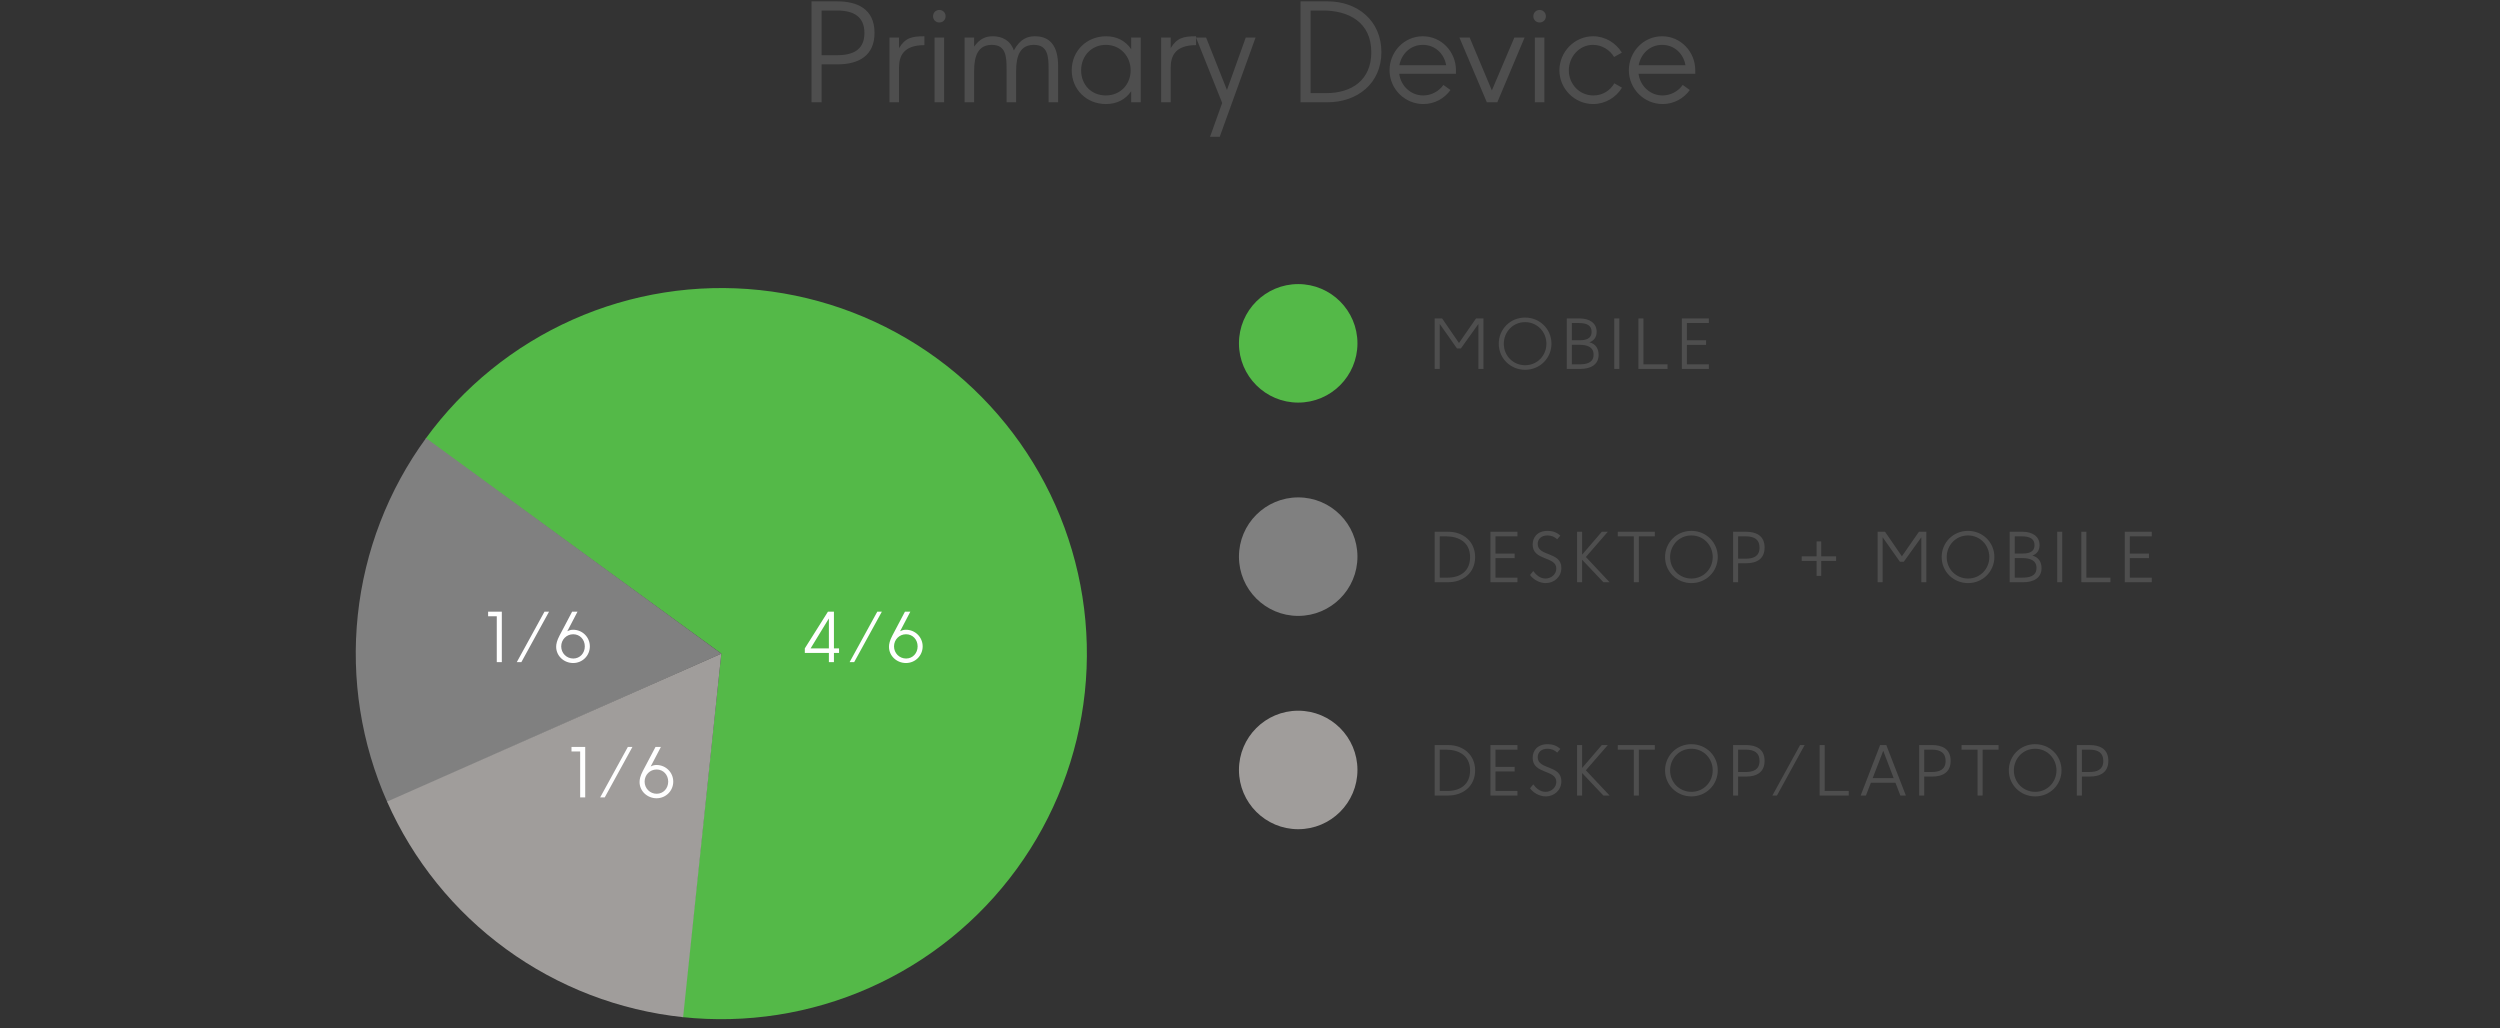
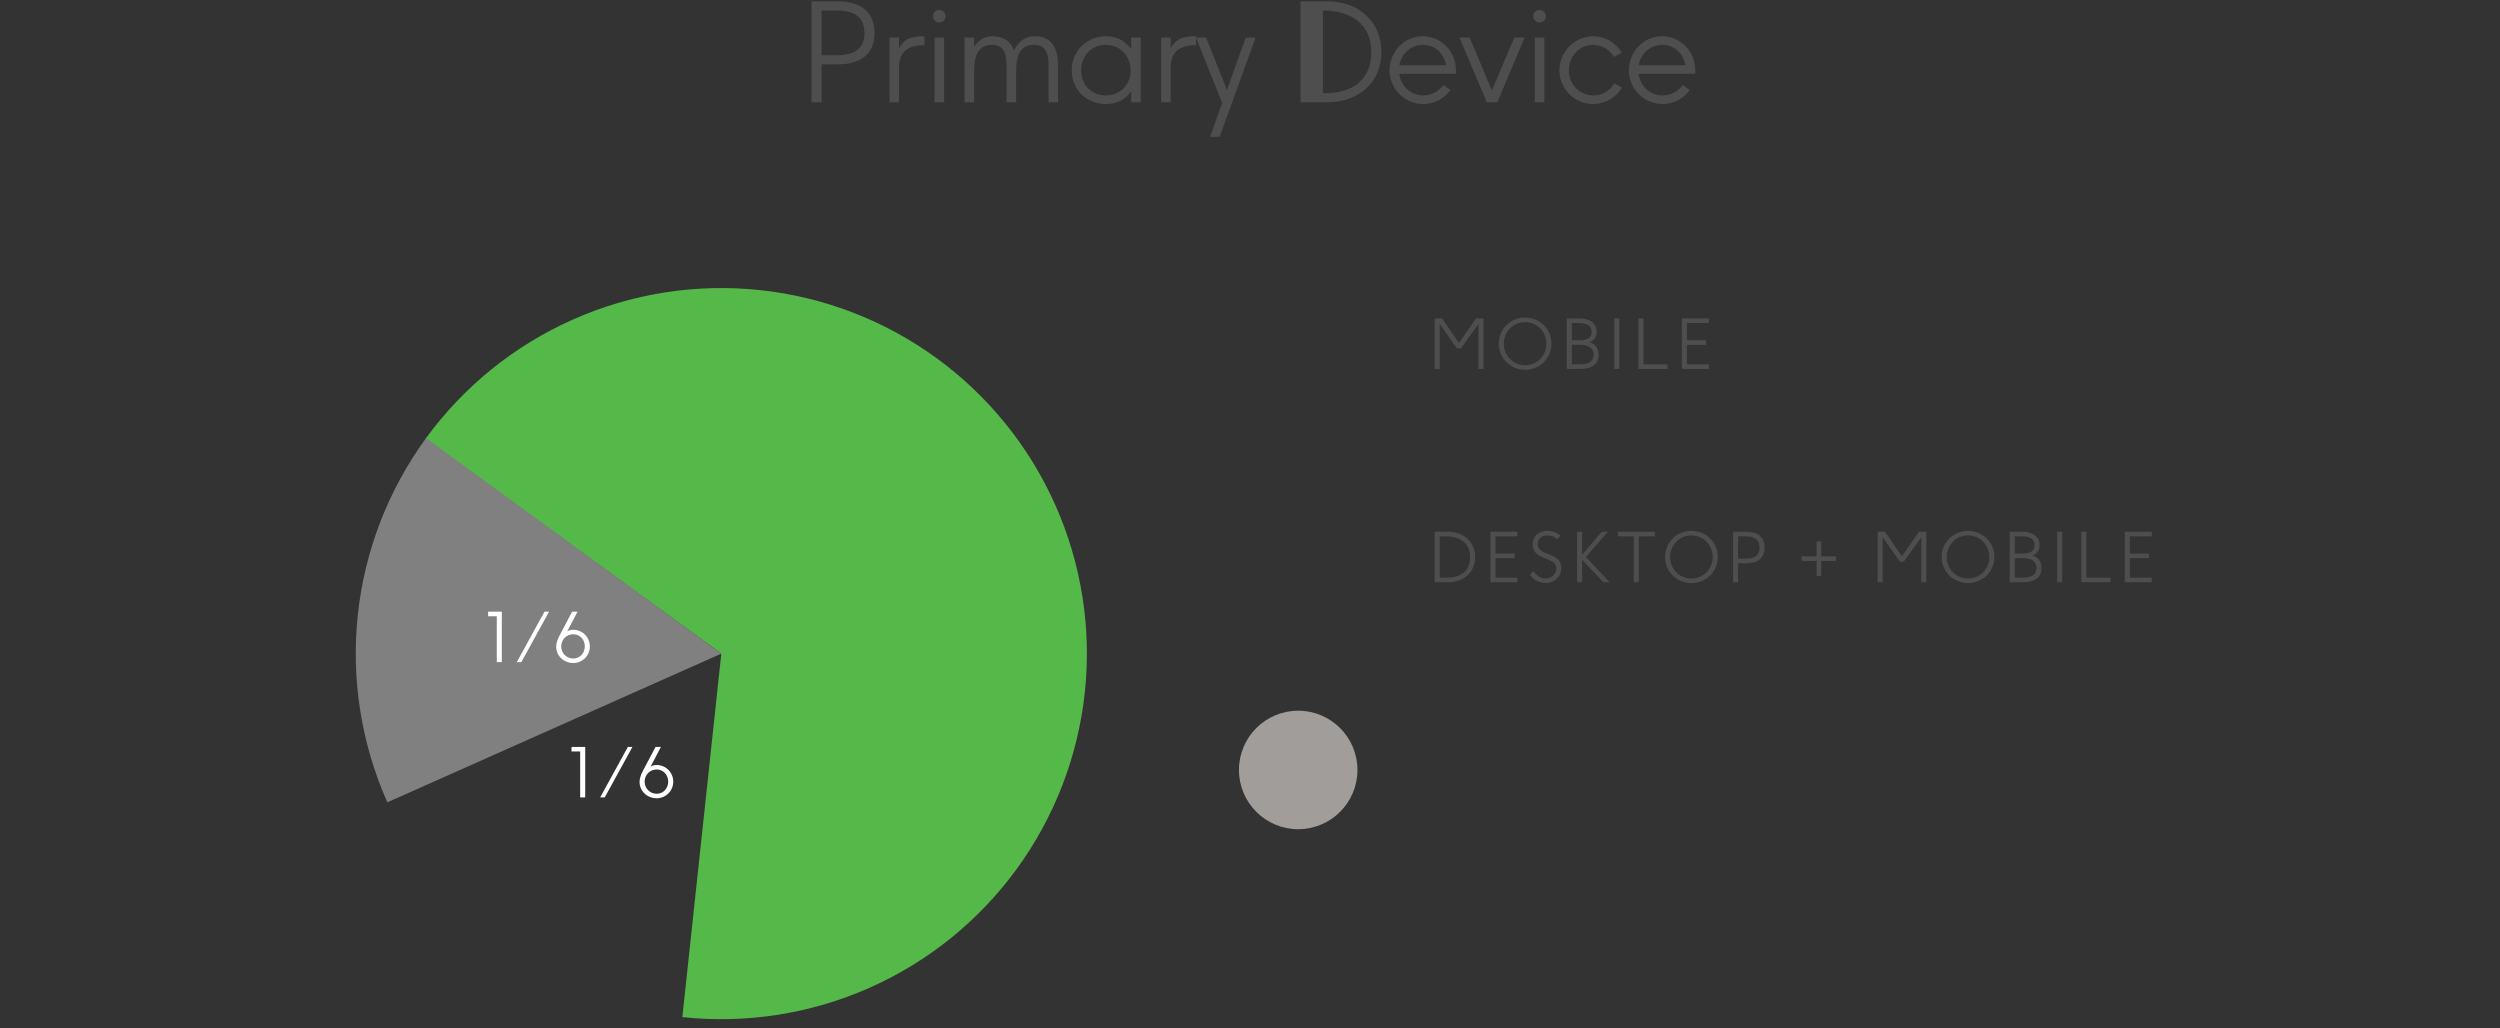
<svg xmlns="http://www.w3.org/2000/svg" width="440" height="181" viewBox="0 0 440 181" fill="none">
  <rect x="0" y="0" width="440" height="181" fill="#333333" stroke="none" />
-   <path d="M144.603 18H142.827V0.24H147.363C150.771 0.24 153.915 1.488 153.915 5.784C153.915 9.768 151.203 11.328 147.363 11.328H144.603V18ZM144.603 9.72H147.267C149.811 9.72 152.139 9 152.139 5.808C152.139 3.024 150.387 1.848 147.267 1.848H144.603V9.72ZM158.227 11.928V18H156.547V6.6H158.227V8.472C159.331 6.648 160.483 6.384 162.691 6.384V7.944C158.923 7.944 158.227 9.96 158.227 11.928ZM166.161 18H164.481V6.6H166.161V18ZM165.321 3.96C164.697 3.96 164.217 3.48 164.217 2.856C164.217 2.232 164.697 1.752 165.321 1.752C165.945 1.752 166.425 2.232 166.425 2.856C166.425 3.48 165.945 3.96 165.321 3.96ZM186.231 18H184.551V12.144C184.551 9.936 184.431 7.896 181.959 7.896C179.511 7.896 178.839 9.864 178.839 12.504V18H177.159V12.144C177.159 9.936 177.039 7.896 174.567 7.896C172.119 7.896 171.447 9.864 171.447 12.504V18H169.767V6.6H171.447V8.208C172.455 6.792 173.487 6.384 174.735 6.384C176.343 6.384 177.831 7.08 178.431 8.88C179.607 6.744 180.927 6.384 182.151 6.384C184.791 6.384 186.231 8.064 186.231 11.664V18ZM200.768 18H199.088V16.056C198.08 17.544 196.52 18.312 194.648 18.312C191.24 18.312 188.624 15.768 188.624 12.36C188.624 8.928 191.288 6.384 194.672 6.384C196.52 6.384 198.08 7.152 199.088 8.664V6.6H200.768V18ZM194.624 16.8C197.24 16.8 198.992 14.808 198.992 12.384C198.992 9.936 197.216 7.896 194.624 7.896C192.104 7.896 190.28 9.84 190.28 12.384C190.28 14.928 192.08 16.8 194.624 16.8ZM206.042 11.928V18H204.362V6.6H206.042V8.472C207.146 6.648 208.298 6.384 210.506 6.384V7.944C206.738 7.944 206.042 9.96 206.042 11.928ZM214.672 24.072H212.968L215.104 18.12L210.496 6.6H212.272L215.944 15.84L219.256 6.6H220.984L214.672 24.072ZM233.621 18H228.893V0.24H233.669C238.901 0.24 243.125 3.624 243.125 9.168C243.125 14.664 238.925 18 233.621 18ZM230.669 16.392H233.405C237.917 16.392 241.349 14.088 241.349 9.192C241.349 3.888 237.341 1.848 232.829 1.848H230.669V16.392ZM256.248 12.984H246.264C246.528 15.096 248.28 16.8 250.488 16.8C251.928 16.8 253.272 16.056 254.04 14.952L255.288 15.84C254.208 17.352 252.456 18.312 250.512 18.312C247.272 18.312 244.56 15.672 244.56 12.36C244.56 9.168 247.08 6.384 250.416 6.384C253.728 6.384 256.248 9.144 256.248 12.36V12.984ZM246.288 11.472H254.52C254.184 9.48 252.6 7.896 250.416 7.896C248.232 7.896 246.672 9.48 246.288 11.472ZM263.529 18H261.681L256.857 6.6H258.657L262.569 15.912L266.529 6.6H268.329L263.529 18ZM271.81 18H270.13V6.6H271.81V18ZM270.97 3.96C270.346 3.96 269.866 3.48 269.866 2.856C269.866 2.232 270.346 1.752 270.97 1.752C271.594 1.752 272.074 2.232 272.074 2.856C272.074 3.48 271.594 3.96 270.97 3.96ZM284.128 14.664L285.472 15.432C284.416 17.16 282.52 18.312 280.384 18.312C277.168 18.312 274.456 15.648 274.456 12.384C274.456 9.168 277.072 6.384 280.384 6.384C282.496 6.384 284.392 7.536 285.448 9.264L284.08 10.032C283.336 8.784 281.944 7.896 280.36 7.896C277.912 7.896 276.112 10.032 276.112 12.384C276.112 14.784 277.96 16.8 280.432 16.8C282.064 16.8 283.384 15.936 284.128 14.664ZM298.367 12.984H288.383C288.647 15.096 290.399 16.8 292.607 16.8C294.047 16.8 295.391 16.056 296.159 14.952L297.407 15.84C296.327 17.352 294.575 18.312 292.631 18.312C289.391 18.312 286.679 15.672 286.679 12.36C286.679 9.168 289.199 6.384 292.535 6.384C295.847 6.384 298.367 9.144 298.367 12.36V12.984ZM288.407 11.472H296.639C296.303 9.48 294.719 7.896 292.535 7.896C290.351 7.896 288.791 9.48 288.407 11.472Z" fill="#4E4E4E" />
+   <path d="M144.603 18H142.827V0.24H147.363C150.771 0.24 153.915 1.488 153.915 5.784C153.915 9.768 151.203 11.328 147.363 11.328H144.603V18ZM144.603 9.72H147.267C149.811 9.72 152.139 9 152.139 5.808C152.139 3.024 150.387 1.848 147.267 1.848H144.603V9.72ZM158.227 11.928V18H156.547V6.6H158.227V8.472C159.331 6.648 160.483 6.384 162.691 6.384V7.944C158.923 7.944 158.227 9.96 158.227 11.928ZM166.161 18H164.481V6.6H166.161V18ZM165.321 3.96C164.697 3.96 164.217 3.48 164.217 2.856C164.217 2.232 164.697 1.752 165.321 1.752C165.945 1.752 166.425 2.232 166.425 2.856C166.425 3.48 165.945 3.96 165.321 3.96ZM186.231 18H184.551V12.144C184.551 9.936 184.431 7.896 181.959 7.896C179.511 7.896 178.839 9.864 178.839 12.504V18H177.159V12.144C177.159 9.936 177.039 7.896 174.567 7.896C172.119 7.896 171.447 9.864 171.447 12.504V18H169.767V6.6H171.447V8.208C172.455 6.792 173.487 6.384 174.735 6.384C176.343 6.384 177.831 7.08 178.431 8.88C179.607 6.744 180.927 6.384 182.151 6.384C184.791 6.384 186.231 8.064 186.231 11.664V18ZM200.768 18H199.088V16.056C198.08 17.544 196.52 18.312 194.648 18.312C191.24 18.312 188.624 15.768 188.624 12.36C188.624 8.928 191.288 6.384 194.672 6.384C196.52 6.384 198.08 7.152 199.088 8.664V6.6H200.768V18ZM194.624 16.8C197.24 16.8 198.992 14.808 198.992 12.384C198.992 9.936 197.216 7.896 194.624 7.896C192.104 7.896 190.28 9.84 190.28 12.384C190.28 14.928 192.08 16.8 194.624 16.8ZM206.042 11.928V18H204.362V6.6H206.042V8.472C207.146 6.648 208.298 6.384 210.506 6.384V7.944C206.738 7.944 206.042 9.96 206.042 11.928ZM214.672 24.072H212.968L215.104 18.12L210.496 6.6H212.272L215.944 15.84L219.256 6.6H220.984L214.672 24.072ZM233.621 18H228.893V0.24H233.669C238.901 0.24 243.125 3.624 243.125 9.168C243.125 14.664 238.925 18 233.621 18ZM230.669 16.392H233.405C237.917 16.392 241.349 14.088 241.349 9.192C241.349 3.888 237.341 1.848 232.829 1.848V16.392ZM256.248 12.984H246.264C246.528 15.096 248.28 16.8 250.488 16.8C251.928 16.8 253.272 16.056 254.04 14.952L255.288 15.84C254.208 17.352 252.456 18.312 250.512 18.312C247.272 18.312 244.56 15.672 244.56 12.36C244.56 9.168 247.08 6.384 250.416 6.384C253.728 6.384 256.248 9.144 256.248 12.36V12.984ZM246.288 11.472H254.52C254.184 9.48 252.6 7.896 250.416 7.896C248.232 7.896 246.672 9.48 246.288 11.472ZM263.529 18H261.681L256.857 6.6H258.657L262.569 15.912L266.529 6.6H268.329L263.529 18ZM271.81 18H270.13V6.6H271.81V18ZM270.97 3.96C270.346 3.96 269.866 3.48 269.866 2.856C269.866 2.232 270.346 1.752 270.97 1.752C271.594 1.752 272.074 2.232 272.074 2.856C272.074 3.48 271.594 3.96 270.97 3.96ZM284.128 14.664L285.472 15.432C284.416 17.16 282.52 18.312 280.384 18.312C277.168 18.312 274.456 15.648 274.456 12.384C274.456 9.168 277.072 6.384 280.384 6.384C282.496 6.384 284.392 7.536 285.448 9.264L284.08 10.032C283.336 8.784 281.944 7.896 280.36 7.896C277.912 7.896 276.112 10.032 276.112 12.384C276.112 14.784 277.96 16.8 280.432 16.8C282.064 16.8 283.384 15.936 284.128 14.664ZM298.367 12.984H288.383C288.647 15.096 290.399 16.8 292.607 16.8C294.047 16.8 295.391 16.056 296.159 14.952L297.407 15.84C296.327 17.352 294.575 18.312 292.631 18.312C289.391 18.312 286.679 15.672 286.679 12.36C286.679 9.168 289.199 6.384 292.535 6.384C295.847 6.384 298.367 9.144 298.367 12.36V12.984ZM288.407 11.472H296.639C296.303 9.48 294.719 7.896 292.535 7.896C290.351 7.896 288.791 9.48 288.407 11.472Z" fill="#4E4E4E" />
  <path d="M74.901 77.219C81.543 68.077 90.475 60.846 100.799 56.253C111.123 51.66 122.475 49.866 133.712 51.053C144.949 52.24 155.675 56.366 164.812 63.015C173.948 69.664 181.172 78.602 185.757 88.929C190.343 99.257 192.127 110.609 190.931 121.846C189.735 133.082 185.601 143.805 178.945 152.936C172.289 162.067 163.346 169.284 153.015 173.861C142.683 178.438 131.329 180.214 120.094 179.009L126.953 115.037L74.901 77.219Z" fill="#54B948" />
  <path d="M68.176 141.206C63.573 130.867 61.779 119.498 62.973 108.244C64.168 96.991 68.31 86.251 74.981 77.11L126.953 115.037L68.176 141.206Z" fill="#808080" />
-   <path d="M120.228 179.023C108.973 177.841 98.229 173.71 89.081 167.049C79.932 160.387 72.703 151.431 68.121 141.083L126.953 115.037L120.228 179.023Z" fill="#A09D9B" />
-   <path d="M146.772 116.537H145.884V114.917H141.648V114.113L145.716 107.657H146.772V114.113H147.672V114.917H146.772V116.537ZM145.884 114.113V108.881H145.86L142.668 114.113H145.884ZM150.334 116.537H149.53L154.402 107.657H155.206L150.334 116.537ZM157.061 111.845L159.269 107.657H160.217L158.417 111.101C158.837 110.885 159.137 110.837 159.449 110.837C161.081 110.837 162.389 112.145 162.389 113.765C162.389 115.385 161.093 116.693 159.449 116.693C157.841 116.693 156.461 115.457 156.461 113.837C156.461 113.357 156.581 112.757 157.061 111.845ZM159.473 115.901C160.649 115.901 161.501 114.953 161.501 113.765C161.501 112.577 160.649 111.629 159.461 111.629C158.273 111.629 157.349 112.577 157.349 113.765C157.349 114.953 158.285 115.901 159.473 115.901Z" fill="white" />
  <path d="M88.32 116.537H87.432V108.461H85.908V107.657H88.32V116.537ZM91.759 116.537H90.955L95.827 107.657H96.631L91.759 116.537ZM98.486 111.845L100.694 107.657H101.642L99.842 111.101C100.262 110.885 100.562 110.837 100.874 110.837C102.506 110.837 103.814 112.145 103.814 113.765C103.814 115.385 102.518 116.693 100.874 116.693C99.266 116.693 97.886 115.457 97.886 113.837C97.886 113.357 98.006 112.757 98.486 111.845ZM100.898 115.901C102.074 115.901 102.926 114.953 102.926 113.765C102.926 112.577 102.074 111.629 100.886 111.629C99.698 111.629 98.774 112.577 98.774 113.765C98.774 114.953 99.71 115.901 100.898 115.901Z" fill="white" />
  <path d="M102.997 140.338H102.109V132.262H100.585V131.458H102.997V140.338ZM106.436 140.338H105.632L110.504 131.458H111.308L106.436 140.338ZM113.164 135.646L115.372 131.458H116.32L114.52 134.902C114.94 134.686 115.24 134.638 115.552 134.638C117.184 134.638 118.492 135.946 118.492 137.566C118.492 139.186 117.196 140.494 115.552 140.494C113.944 140.494 112.564 139.258 112.564 137.638C112.564 137.158 112.684 136.558 113.164 135.646ZM115.576 139.702C116.752 139.702 117.604 138.754 117.604 137.566C117.604 136.378 116.752 135.43 115.564 135.43C114.376 135.43 113.452 136.378 113.452 137.566C113.452 138.754 114.388 139.702 115.576 139.702Z" fill="white" />
-   <circle cx="228.484" cy="60.428" r="10.428" fill="#54B948" />
  <path d="M261.087 64.928H260.199V57.02L257.115 61.328H256.431L253.395 57.02V64.928H252.507V56.048H253.815L256.779 60.368L259.779 56.048H261.087V64.928ZM273.057 60.488C273.057 63.056 271.005 65.084 268.425 65.084C265.869 65.084 263.781 63.092 263.781 60.5C263.781 57.968 265.773 55.892 268.413 55.892C271.017 55.892 273.057 57.92 273.057 60.488ZM268.425 64.28C270.549 64.28 272.169 62.588 272.169 60.5C272.169 58.412 270.561 56.696 268.413 56.696C266.241 56.696 264.669 58.448 264.669 60.512C264.669 62.612 266.313 64.28 268.425 64.28ZM278.166 64.928H275.754V56.048H278.01C279.798 56.048 281.01 56.888 281.01 58.4C281.01 59.372 280.506 59.972 279.738 60.248C280.842 60.512 281.358 61.388 281.358 62.444C281.358 64.184 279.942 64.928 278.166 64.928ZM276.642 59.876H278.082C279.018 59.876 280.122 59.672 280.122 58.4C280.122 57.32 279.342 56.852 277.878 56.852H276.642V59.876ZM276.642 64.124H277.974C279.09 64.124 280.47 63.932 280.47 62.42C280.47 61.04 279.306 60.68 277.938 60.68H276.642V64.124ZM285.002 64.928H284.114V56.048H285.002V64.928ZM293.485 64.928H288.361V56.048H289.249V64.124H293.485V64.928ZM300.759 64.928H296.007V56.048H300.759V56.852H296.895V59.888H300.267V60.692H296.895V64.124H300.759V64.928Z" fill="#4E4E4E" />
-   <circle cx="228.484" cy="97.97" r="10.428" fill="#808080" />
  <path d="M254.871 102.47H252.507V93.59H254.895C257.511 93.59 259.623 95.282 259.623 98.054C259.623 100.802 257.523 102.47 254.871 102.47ZM253.395 101.666H254.763C257.019 101.666 258.735 100.514 258.735 98.066C258.735 95.414 256.731 94.394 254.475 94.394H253.395V101.666ZM267.072 102.47H262.32V93.59H267.072V94.394H263.208V97.43H266.58V98.234H263.208V101.666H267.072V102.47ZM269.292 101.186L269.856 100.502C270.336 101.174 271.056 101.822 272.004 101.822C273.048 101.822 273.912 101.054 273.912 100.058C273.912 97.874 269.748 98.738 269.748 95.846C269.748 94.574 270.564 93.434 272.388 93.434C273.228 93.434 273.972 93.674 274.62 94.274L274.068 94.91C273.588 94.49 273.072 94.238 272.364 94.238C271.236 94.238 270.636 94.886 270.636 95.738C270.636 97.97 274.8 97.058 274.8 99.95C274.8 101.558 273.504 102.626 272.052 102.626C270.864 102.626 269.748 101.894 269.292 101.186ZM279.112 98.03L283.288 102.47H282.196L278.452 98.51V102.47H277.564V93.59H278.452V97.622L281.92 93.59H282.976L279.112 98.03ZM288.439 102.47H287.551V94.394H284.731V93.59H291.247V94.394H288.439V102.47ZM302.326 98.03C302.326 100.598 300.274 102.626 297.694 102.626C295.138 102.626 293.05 100.634 293.05 98.042C293.05 95.51 295.042 93.434 297.682 93.434C300.286 93.434 302.326 95.462 302.326 98.03ZM297.694 101.822C299.818 101.822 301.438 100.13 301.438 98.042C301.438 95.954 299.83 94.238 297.682 94.238C295.51 94.238 293.938 95.99 293.938 98.054C293.938 100.154 295.582 101.822 297.694 101.822ZM305.911 102.47H305.023V93.59H307.291C308.995 93.59 310.567 94.214 310.567 96.362C310.567 98.354 309.211 99.134 307.291 99.134H305.911V102.47ZM305.911 98.33H307.243C308.515 98.33 309.679 97.97 309.679 96.374C309.679 94.982 308.803 94.394 307.243 94.394H305.911V98.33ZM320.535 101.354H319.719V98.726H317.103V97.91H319.719V95.282H320.535V97.91H323.151V98.726H320.535V101.354ZM339.04 102.47H338.152V94.562L335.068 98.87H334.384L331.348 94.562V102.47H330.46V93.59H331.768L334.732 97.91L337.732 93.59H339.04V102.47ZM351.01 98.03C351.01 100.598 348.958 102.626 346.378 102.626C343.822 102.626 341.734 100.634 341.734 98.042C341.734 95.51 343.726 93.434 346.366 93.434C348.97 93.434 351.01 95.462 351.01 98.03ZM346.378 101.822C348.502 101.822 350.122 100.13 350.122 98.042C350.122 95.954 348.514 94.238 346.366 94.238C344.194 94.238 342.622 95.99 342.622 98.054C342.622 100.154 344.266 101.822 346.378 101.822ZM356.119 102.47H353.707V93.59H355.963C357.751 93.59 358.963 94.43 358.963 95.942C358.963 96.914 358.459 97.514 357.691 97.79C358.795 98.054 359.311 98.93 359.311 99.986C359.311 101.726 357.895 102.47 356.119 102.47ZM354.595 97.418H356.035C356.971 97.418 358.075 97.214 358.075 95.942C358.075 94.862 357.295 94.394 355.831 94.394H354.595V97.418ZM354.595 101.666H355.927C357.043 101.666 358.423 101.474 358.423 99.962C358.423 98.582 357.259 98.222 355.891 98.222H354.595V101.666ZM362.955 102.47H362.067V93.59H362.955V102.47ZM371.438 102.47H366.314V93.59H367.202V101.666H371.438V102.47ZM378.712 102.47H373.96V93.59H378.712V94.394H374.848V97.43H378.22V98.234H374.848V101.666H378.712V102.47Z" fill="#4E4E4E" />
  <circle cx="228.484" cy="135.512" r="10.428" fill="#A09D9B" />
-   <path d="M254.871 140.012H252.507V131.132H254.895C257.511 131.132 259.623 132.824 259.623 135.596C259.623 138.344 257.523 140.012 254.871 140.012ZM253.395 139.208H254.763C257.019 139.208 258.735 138.056 258.735 135.608C258.735 132.956 256.731 131.936 254.475 131.936H253.395V139.208ZM267.072 140.012H262.32V131.132H267.072V131.936H263.208V134.972H266.58V135.776H263.208V139.208H267.072V140.012ZM269.292 138.728L269.856 138.044C270.336 138.716 271.056 139.364 272.004 139.364C273.048 139.364 273.912 138.596 273.912 137.6C273.912 135.416 269.748 136.28 269.748 133.388C269.748 132.116 270.564 130.976 272.388 130.976C273.228 130.976 273.972 131.216 274.62 131.816L274.068 132.452C273.588 132.032 273.072 131.78 272.364 131.78C271.236 131.78 270.636 132.428 270.636 133.28C270.636 135.512 274.8 134.6 274.8 137.492C274.8 139.1 273.504 140.168 272.052 140.168C270.864 140.168 269.748 139.436 269.292 138.728ZM279.112 135.572L283.288 140.012H282.196L278.452 136.052V140.012H277.564V131.132H278.452V135.164L281.92 131.132H282.976L279.112 135.572ZM288.439 140.012H287.551V131.936H284.731V131.132H291.247V131.936H288.439V140.012ZM302.326 135.572C302.326 138.14 300.274 140.168 297.694 140.168C295.138 140.168 293.05 138.176 293.05 135.584C293.05 133.052 295.042 130.976 297.682 130.976C300.286 130.976 302.326 133.004 302.326 135.572ZM297.694 139.364C299.818 139.364 301.438 137.672 301.438 135.584C301.438 133.496 299.83 131.78 297.682 131.78C295.51 131.78 293.938 133.532 293.938 135.596C293.938 137.696 295.582 139.364 297.694 139.364ZM305.911 140.012H305.023V131.132H307.291C308.995 131.132 310.567 131.756 310.567 133.904C310.567 135.896 309.211 136.676 307.291 136.676H305.911V140.012ZM305.911 135.872H307.243C308.515 135.872 309.679 135.512 309.679 133.916C309.679 132.524 308.803 131.936 307.243 131.936H305.911V135.872ZM312.744 140.012H311.94L316.812 131.132H317.616L312.744 140.012ZM325.379 140.012H320.255V131.132H321.143V139.208H325.379V140.012ZM335.434 140.012H334.462L333.598 137.756H329.278L328.402 140.012H327.478L330.898 131.132H331.99L335.434 140.012ZM333.286 136.952L331.45 132.14L329.59 136.952H333.286ZM338.66 140.012H337.772V131.132H340.04C341.744 131.132 343.316 131.756 343.316 133.904C343.316 135.896 341.96 136.676 340.04 136.676H338.66V140.012ZM338.66 135.872H339.992C341.264 135.872 342.428 135.512 342.428 133.916C342.428 132.524 341.552 131.936 339.992 131.936H338.66V135.872ZM348.94 140.012H348.052V131.936H345.232V131.132H351.748V131.936H348.94V140.012ZM362.827 135.572C362.827 138.14 360.775 140.168 358.195 140.168C355.639 140.168 353.551 138.176 353.551 135.584C353.551 133.052 355.543 130.976 358.183 130.976C360.787 130.976 362.827 133.004 362.827 135.572ZM358.195 139.364C360.319 139.364 361.939 137.672 361.939 135.584C361.939 133.496 360.331 131.78 358.183 131.78C356.011 131.78 354.439 133.532 354.439 135.596C354.439 137.696 356.083 139.364 358.195 139.364ZM366.412 140.012H365.524V131.132H367.792C369.496 131.132 371.068 131.756 371.068 133.904C371.068 135.896 369.712 136.676 367.792 136.676H366.412V140.012ZM366.412 135.872H367.744C369.016 135.872 370.18 135.512 370.18 133.916C370.18 132.524 369.304 131.936 367.744 131.936H366.412V135.872Z" fill="#4E4E4E" />
</svg>